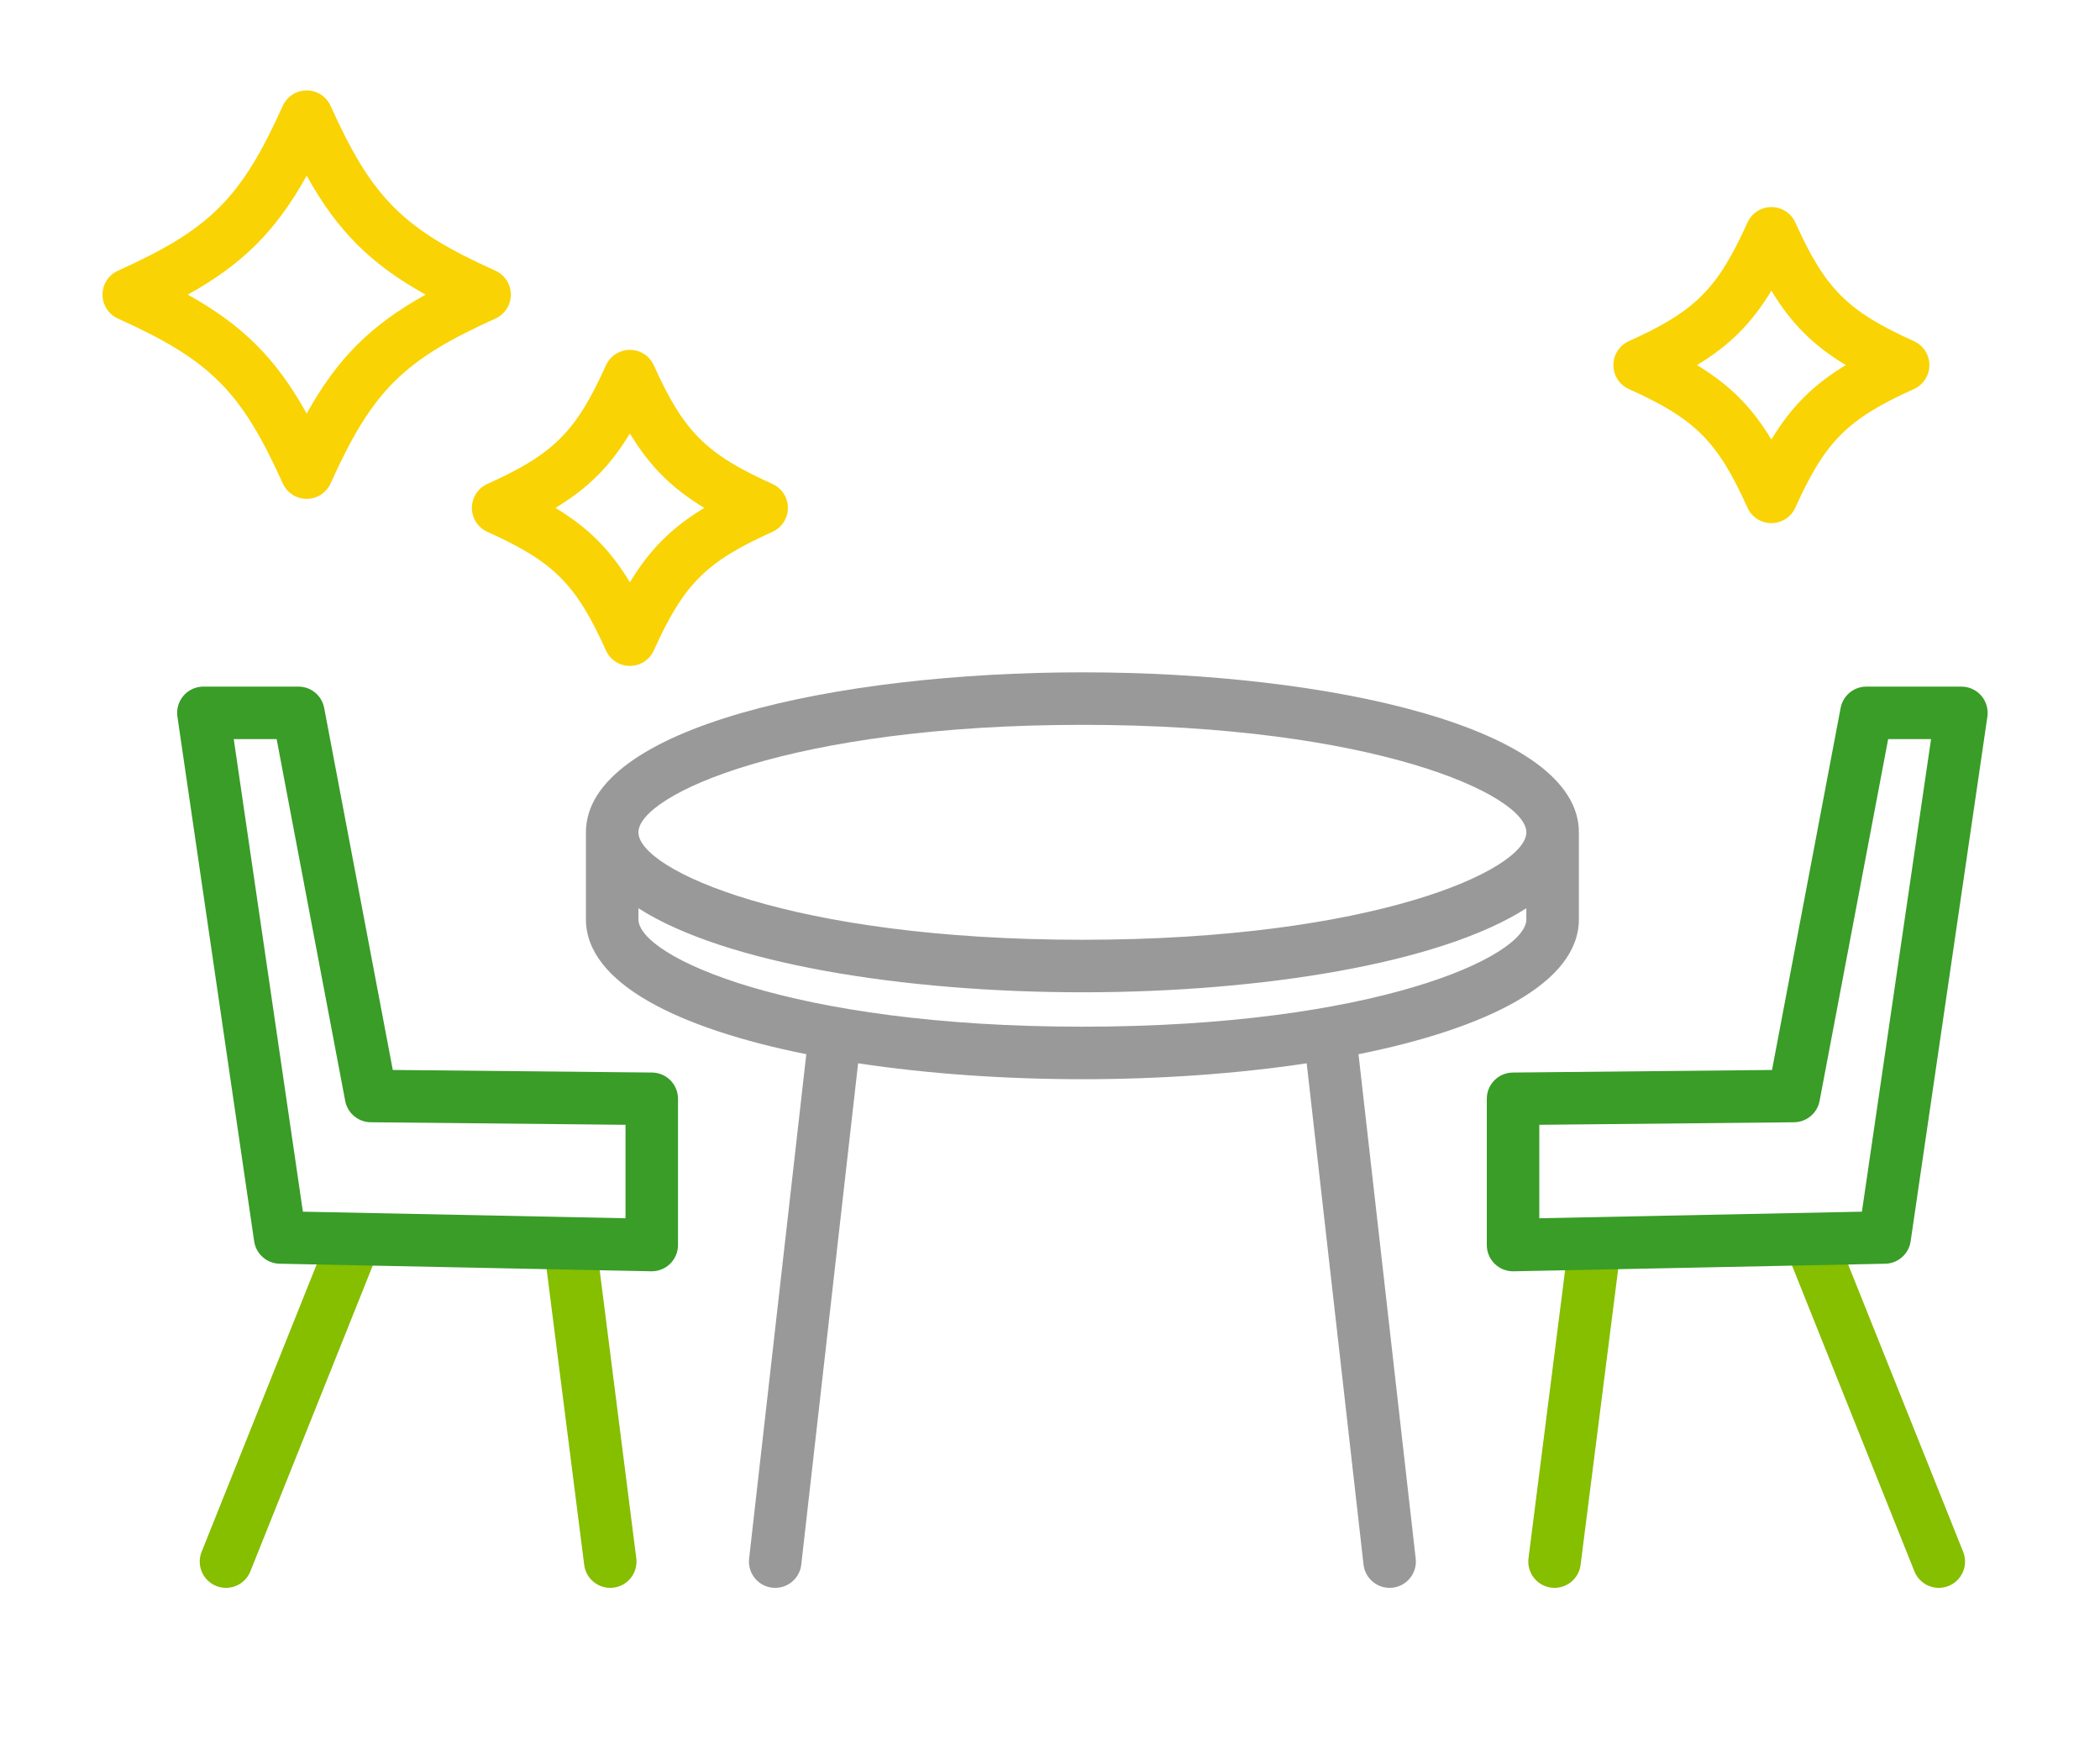
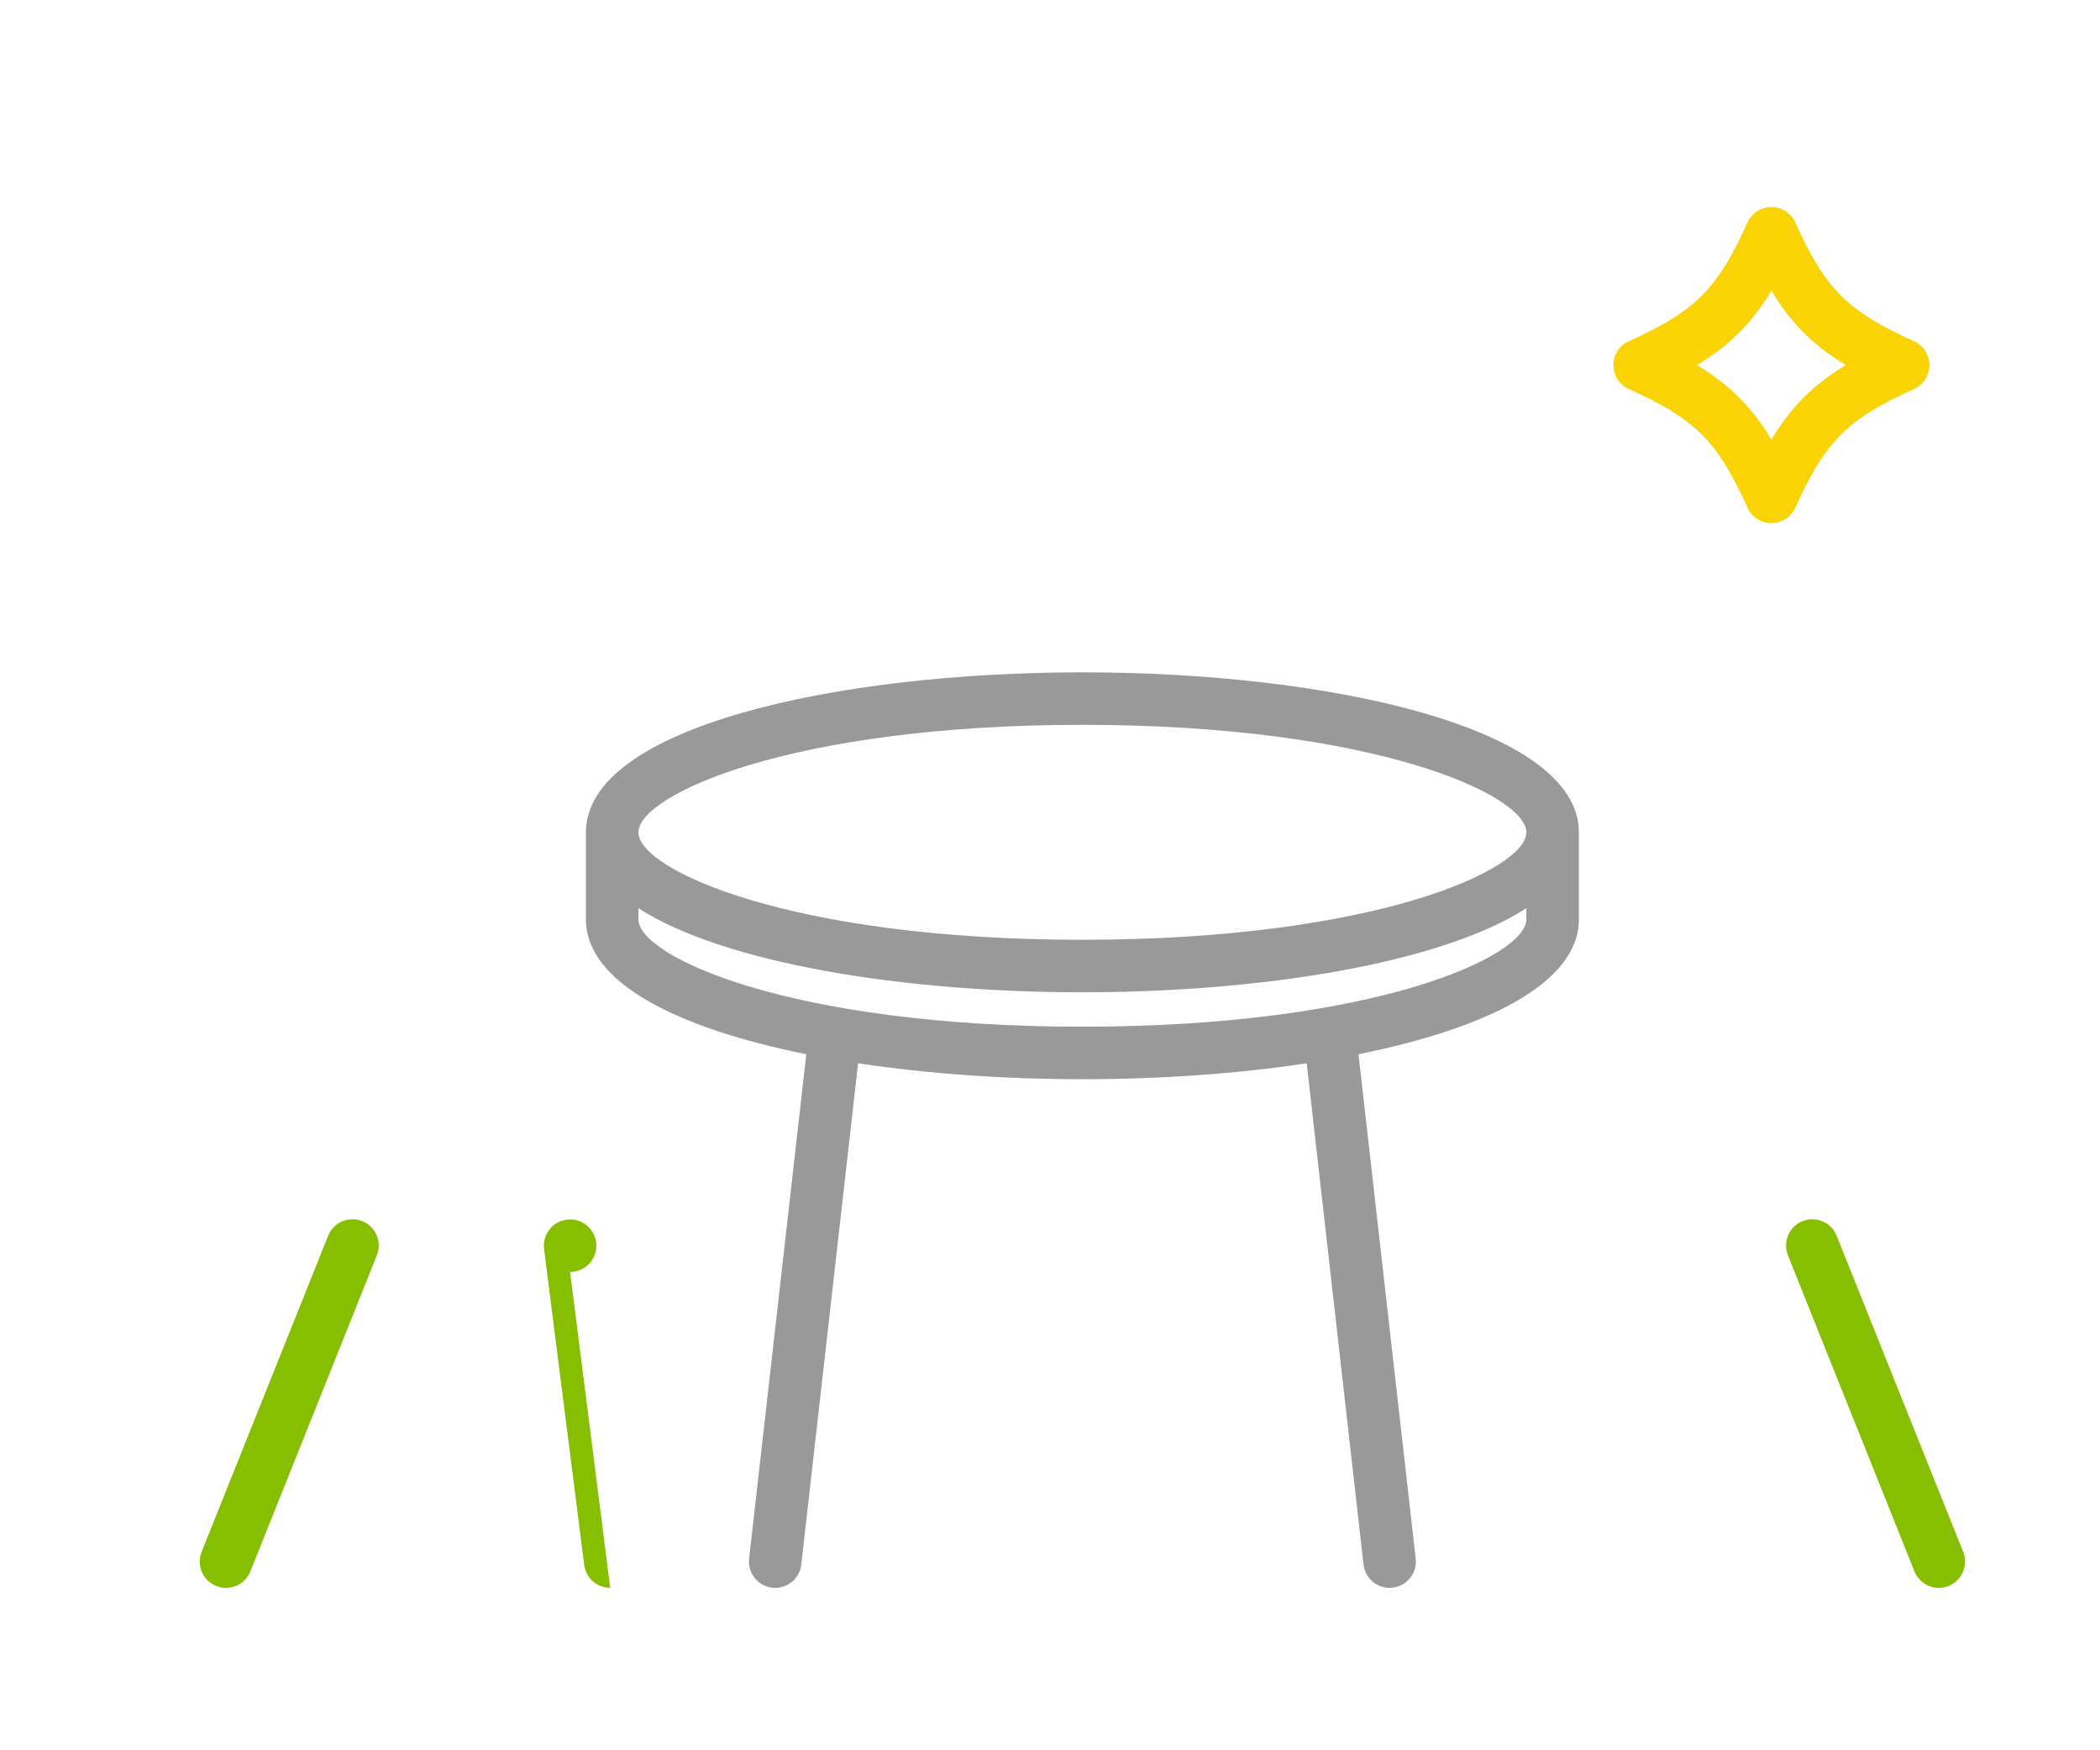
<svg xmlns="http://www.w3.org/2000/svg" id="_レイヤー_1" viewBox="0 0 360 300">
  <defs>
    <style>.cls-1{fill:#f9d303;}.cls-1,.cls-2,.cls-3,.cls-4{stroke-width:0px;}.cls-2{fill:#999;}.cls-3{fill:#86be00;}.cls-4{fill:#399d27;}</style>
  </defs>
  <path class="cls-3" d="M38.741,272.161c-.557,0-1.123-.103-1.671-.323-2.308-.924-3.43-3.543-2.506-5.85l21.686-54.177c.923-2.309,3.543-3.43,5.85-2.506,2.308.924,3.43,3.543,2.506,5.85l-21.686,54.177c-.704,1.76-2.394,2.829-4.179,2.829Z" />
-   <path class="cls-3" d="M104.608,272.16c-2.232,0-4.169-1.659-4.458-3.933l-6.882-54.148c-.314-2.466,1.431-4.718,3.897-5.031,2.462-.314,4.717,1.431,5.031,3.897l6.882,54.148c.314,2.466-1.431,4.718-3.897,5.031-.192.024-.384.036-.573.036Z" />
+   <path class="cls-3" d="M104.608,272.16c-2.232,0-4.169-1.659-4.458-3.933l-6.882-54.148c-.314-2.466,1.431-4.718,3.897-5.031,2.462-.314,4.717,1.431,5.031,3.897c.314,2.466-1.431,4.718-3.897,5.031-.192.024-.384.036-.573.036Z" />
  <path class="cls-3" d="M332.366,272.161c-1.785,0-3.475-1.069-4.179-2.829l-21.686-54.177c-.924-2.307.198-4.926,2.506-5.85,2.307-.924,4.927.197,5.85,2.506l21.686,54.177c.924,2.307-.198,4.926-2.506,5.85-.548.22-1.114.323-1.671.323Z" />
-   <path class="cls-3" d="M266.499,272.16c-.19,0-.381-.012-.573-.036-2.466-.314-4.21-2.565-3.897-5.031l6.882-54.148c.314-2.465,2.569-4.21,5.031-3.897,2.466.314,4.21,2.565,3.897,5.031l-6.882,54.148c-.289,2.272-2.226,3.933-4.458,3.933Z" />
-   <path class="cls-4" d="M111.728,217.902c-.03,0-.061,0-.092-.001l-63.706-1.298c-2.198-.045-4.042-1.672-4.36-3.848l-13.156-89.92c-.19-1.293.192-2.606,1.048-3.594.855-.989,2.097-1.558,3.404-1.558h16.286c2.162,0,4.019,1.538,4.421,3.662l11.76,62.047,44.44.442c2.468.024,4.455,2.032,4.455,4.5v25.066c0,1.209-.486,2.368-1.351,3.214-.842.825-1.973,1.286-3.149,1.286ZM51.923,207.683l55.305,1.127v-16.019l-43.675-.435c-2.146-.021-3.977-1.555-4.376-3.662l-11.753-62.01h-7.353l11.852,80.998Z" />
-   <path class="cls-4" d="M259.38,217.902c-1.177,0-2.308-.461-3.149-1.286-.864-.846-1.351-2.005-1.351-3.214v-25.066c0-2.468,1.987-4.476,4.455-4.5l44.44-.442,11.76-62.047c.402-2.124,2.259-3.662,4.421-3.662h16.286c1.308,0,2.55.568,3.404,1.558.856.988,1.237,2.301,1.048,3.594l-13.156,89.92c-.318,2.176-2.162,3.803-4.36,3.848l-63.706,1.298c-.03.001-.061.001-.092.001ZM263.88,192.791v16.019l55.305-1.127,11.852-80.998h-7.353l-11.753,62.01c-.399,2.107-2.231,3.641-4.376,3.662l-43.675.435Z" />
-   <path class="cls-1" d="M52.574,85.504c-1.77,0-3.376-1.038-4.103-2.651-7.134-15.834-12.414-21.114-28.248-28.248-1.613-.727-2.651-2.332-2.651-4.103s1.038-3.376,2.651-4.103c15.834-7.134,21.114-12.414,28.248-28.248.727-1.613,2.332-2.651,4.103-2.651s3.376,1.038,4.103,2.651c7.134,15.834,12.414,21.114,28.248,28.248,1.613.727,2.651,2.332,2.651,4.103s-1.038,3.376-2.651,4.103c-15.834,7.134-21.114,12.414-28.248,28.248-.727,1.613-2.332,2.651-4.103,2.651ZM32.19,50.502c9.434,5.248,15.136,10.95,20.384,20.384,5.248-9.434,10.95-15.136,20.384-20.384-9.434-5.248-15.136-10.95-20.384-20.384-5.248,9.434-10.95,15.136-20.384,20.384Z" />
-   <path class="cls-1" d="M107.981,114.14c-1.77,0-3.376-1.037-4.103-2.651-5.136-11.398-8.935-15.197-20.333-20.333-1.613-.727-2.651-2.333-2.651-4.103s1.038-3.376,2.651-4.103c11.398-5.136,15.198-8.937,20.333-20.333.727-1.613,2.333-2.651,4.103-2.651h0c1.77,0,3.376,1.038,4.103,2.651,5.134,11.396,8.935,15.197,20.332,20.333,1.613.727,2.651,2.333,2.651,4.103s-1.038,3.376-2.651,4.103c-11.398,5.136-15.197,8.935-20.332,20.333-.727,1.613-2.332,2.651-4.103,2.651ZM95.225,87.053c5.602,3.387,9.37,7.155,12.757,12.757,3.386-5.601,7.155-9.371,12.756-12.757-5.602-3.387-9.37-7.155-12.756-12.756-3.387,5.601-7.155,9.37-12.757,12.756Z" />
  <path class="cls-1" d="M303.668,89.665c-1.77,0-3.376-1.038-4.103-2.651-5.136-11.398-8.935-15.197-20.333-20.332-1.613-.727-2.651-2.332-2.651-4.103,0-1.77,1.037-3.376,2.651-4.103,11.398-5.136,15.197-8.935,20.333-20.333.727-1.613,2.333-2.651,4.103-2.651s3.376,1.038,4.103,2.651c5.136,11.398,8.937,15.198,20.333,20.333,1.613.727,2.651,2.333,2.651,4.103,0,1.77-1.038,3.376-2.651,4.103-11.396,5.134-15.197,8.935-20.333,20.332-.727,1.613-2.333,2.651-4.103,2.651ZM290.911,62.579c5.601,3.386,9.371,7.155,12.757,12.756,3.387-5.602,7.155-9.37,12.756-12.756-5.601-3.387-9.37-7.155-12.756-12.757-3.387,5.602-7.155,9.37-12.757,12.757Z" />
  <path class="cls-2" d="M185.554,115.238c-42.295,0-85.11,9.422-85.11,27.429v14.9c0,10.947,15.846,18.718,37.779,23.126l-9.805,86.46c-.279,2.469,1.495,4.698,3.965,4.979.172.019.343.028.513.028,2.258,0,4.205-1.695,4.466-3.993l9.743-85.918c11.988,1.81,25.244,2.728,38.449,2.728s26.461-.918,38.449-2.728l9.743,85.918c.261,2.298,2.208,3.993,4.466,3.993.17,0,.341-.009.513-.028,2.47-.28,4.244-2.51,3.965-4.979l-9.805-86.46c21.934-4.408,37.779-12.18,37.779-23.126v-14.9c0-18.007-42.815-27.429-85.11-27.429ZM185.554,124.238c49.971,0,76.11,11.997,76.11,18.429,0,6.425-26.14,18.41-76.11,18.41s-76.11-11.985-76.11-18.41c0-6.432,26.14-18.429,76.11-18.429ZM261.664,157.567c0,6.425-26.14,18.409-76.11,18.409s-76.11-11.984-76.11-18.409v-1.897c.022.014.046.028.068.042.415.266.844.528,1.284.787.085.05.173.099.259.149.377.218.762.433,1.156.645.102.055.202.11.304.164.472.251.954.498,1.45.742.06.029.122.058.182.087.444.216.898.428,1.359.638.121.055.243.11.365.165,1.051.47,2.146.925,3.283,1.365.131.051.263.101.395.151.526.2,1.059.398,1.603.593.051.018.1.037.15.055.596.212,1.204.419,1.82.624.13.043.262.086.392.128.532.174,1.07.345,1.616.514.105.033.209.065.315.098.637.195,1.283.385,1.938.572.116.033.234.065.351.098.561.158,1.13.314,1.704.467.141.038.281.075.422.113.676.178,1.359.352,2.052.522.077.019.155.037.232.056.622.152,1.251.3,1.885.446.163.037.325.075.489.112,1.423.322,2.875.628,4.354.919.169.033.337.066.506.099.674.131,1.353.259,2.037.383.075.013.149.028.224.041.752.136,1.512.267,2.276.395.173.029.346.057.52.086.649.107,1.301.211,1.958.313.142.022.282.044.425.066.775.118,1.556.233,2.341.343.151.021.302.042.453.062.665.092,1.333.182,2.005.269.18.023.359.047.539.07.798.101,1.599.199,2.406.293.1.012.201.022.301.034.715.082,1.434.161,2.155.237.204.021.407.043.612.064,1.633.169,3.28.322,4.94.46.207.017.415.034.622.051.732.059,1.467.116,2.204.169.109.008.218.016.328.024.831.059,1.665.114,2.501.166.202.013.405.024.607.036.694.041,1.389.08,2.085.116.176.009.352.019.528.028.835.042,1.673.08,2.511.114.179.007.358.014.538.021.697.027,1.395.052,2.094.074.208.006.415.013.623.019.844.025,1.688.046,2.533.064.124.002.248.004.373.006.732.014,1.465.025,2.197.033.232.003.464.005.696.007.847.008,1.695.013,2.542.013s1.695-.005,2.542-.013c.232-.002.464-.005.696-.007.733-.008,1.465-.019,2.197-.033.124-.002.248-.004.373-.006.846-.017,1.69-.039,2.533-.064.208-.006.415-.013.623-.019.699-.022,1.397-.047,2.094-.074.179-.007.359-.013.538-.021.839-.034,1.676-.072,2.511-.114.176-.009.352-.019.528-.028.697-.036,1.392-.075,2.085-.116.203-.012.405-.024.607-.036.836-.052,1.67-.106,2.501-.166.109-.008.218-.016.328-.024.737-.053,1.471-.11,2.203-.169.208-.017.416-.034.624-.051,1.66-.138,3.307-.291,4.94-.46.204-.021.408-.043.612-.064.721-.076,1.44-.155,2.155-.237.1-.011.201-.022.301-.034.807-.094,1.608-.192,2.406-.293.18-.023.359-.046.539-.07.672-.087,1.34-.176,2.005-.269.151-.021.302-.041.453-.062.785-.111,1.566-.225,2.341-.343.142-.021.283-.044.425-.066.657-.102,1.31-.206,1.958-.313.173-.029.347-.057.52-.086.764-.128,1.524-.26,2.276-.395.075-.013.148-.028.223-.041.685-.124,1.365-.252,2.039-.383.169-.033.337-.065.505-.098,1.48-.291,2.932-.598,4.355-.919.164-.037.326-.074.489-.112.634-.146,1.263-.294,1.885-.446.077-.019.155-.037.232-.056.693-.17,1.376-.345,2.052-.522.141-.037.281-.075.422-.113.574-.153,1.142-.309,1.704-.467.117-.033.235-.065.351-.098.655-.187,1.301-.378,1.938-.572.106-.032.21-.065.315-.098.545-.169,1.083-.34,1.614-.513.132-.043.265-.086.396-.13.616-.204,1.223-.411,1.819-.623.051-.018.1-.037.15-.055.543-.194,1.076-.392,1.603-.593.132-.05.264-.101.395-.151,1.137-.44,2.232-.895,3.283-1.365.123-.055.244-.11.365-.165.462-.21.915-.423,1.359-.638.06-.029.122-.058.182-.087.496-.243.978-.491,1.45-.742.103-.054.203-.11.304-.164.394-.213.779-.428,1.156-.645.086-.05.174-.099.259-.149.44-.259.869-.521,1.284-.787.022-.014.046-.028.068-.042v1.897Z" />
</svg>